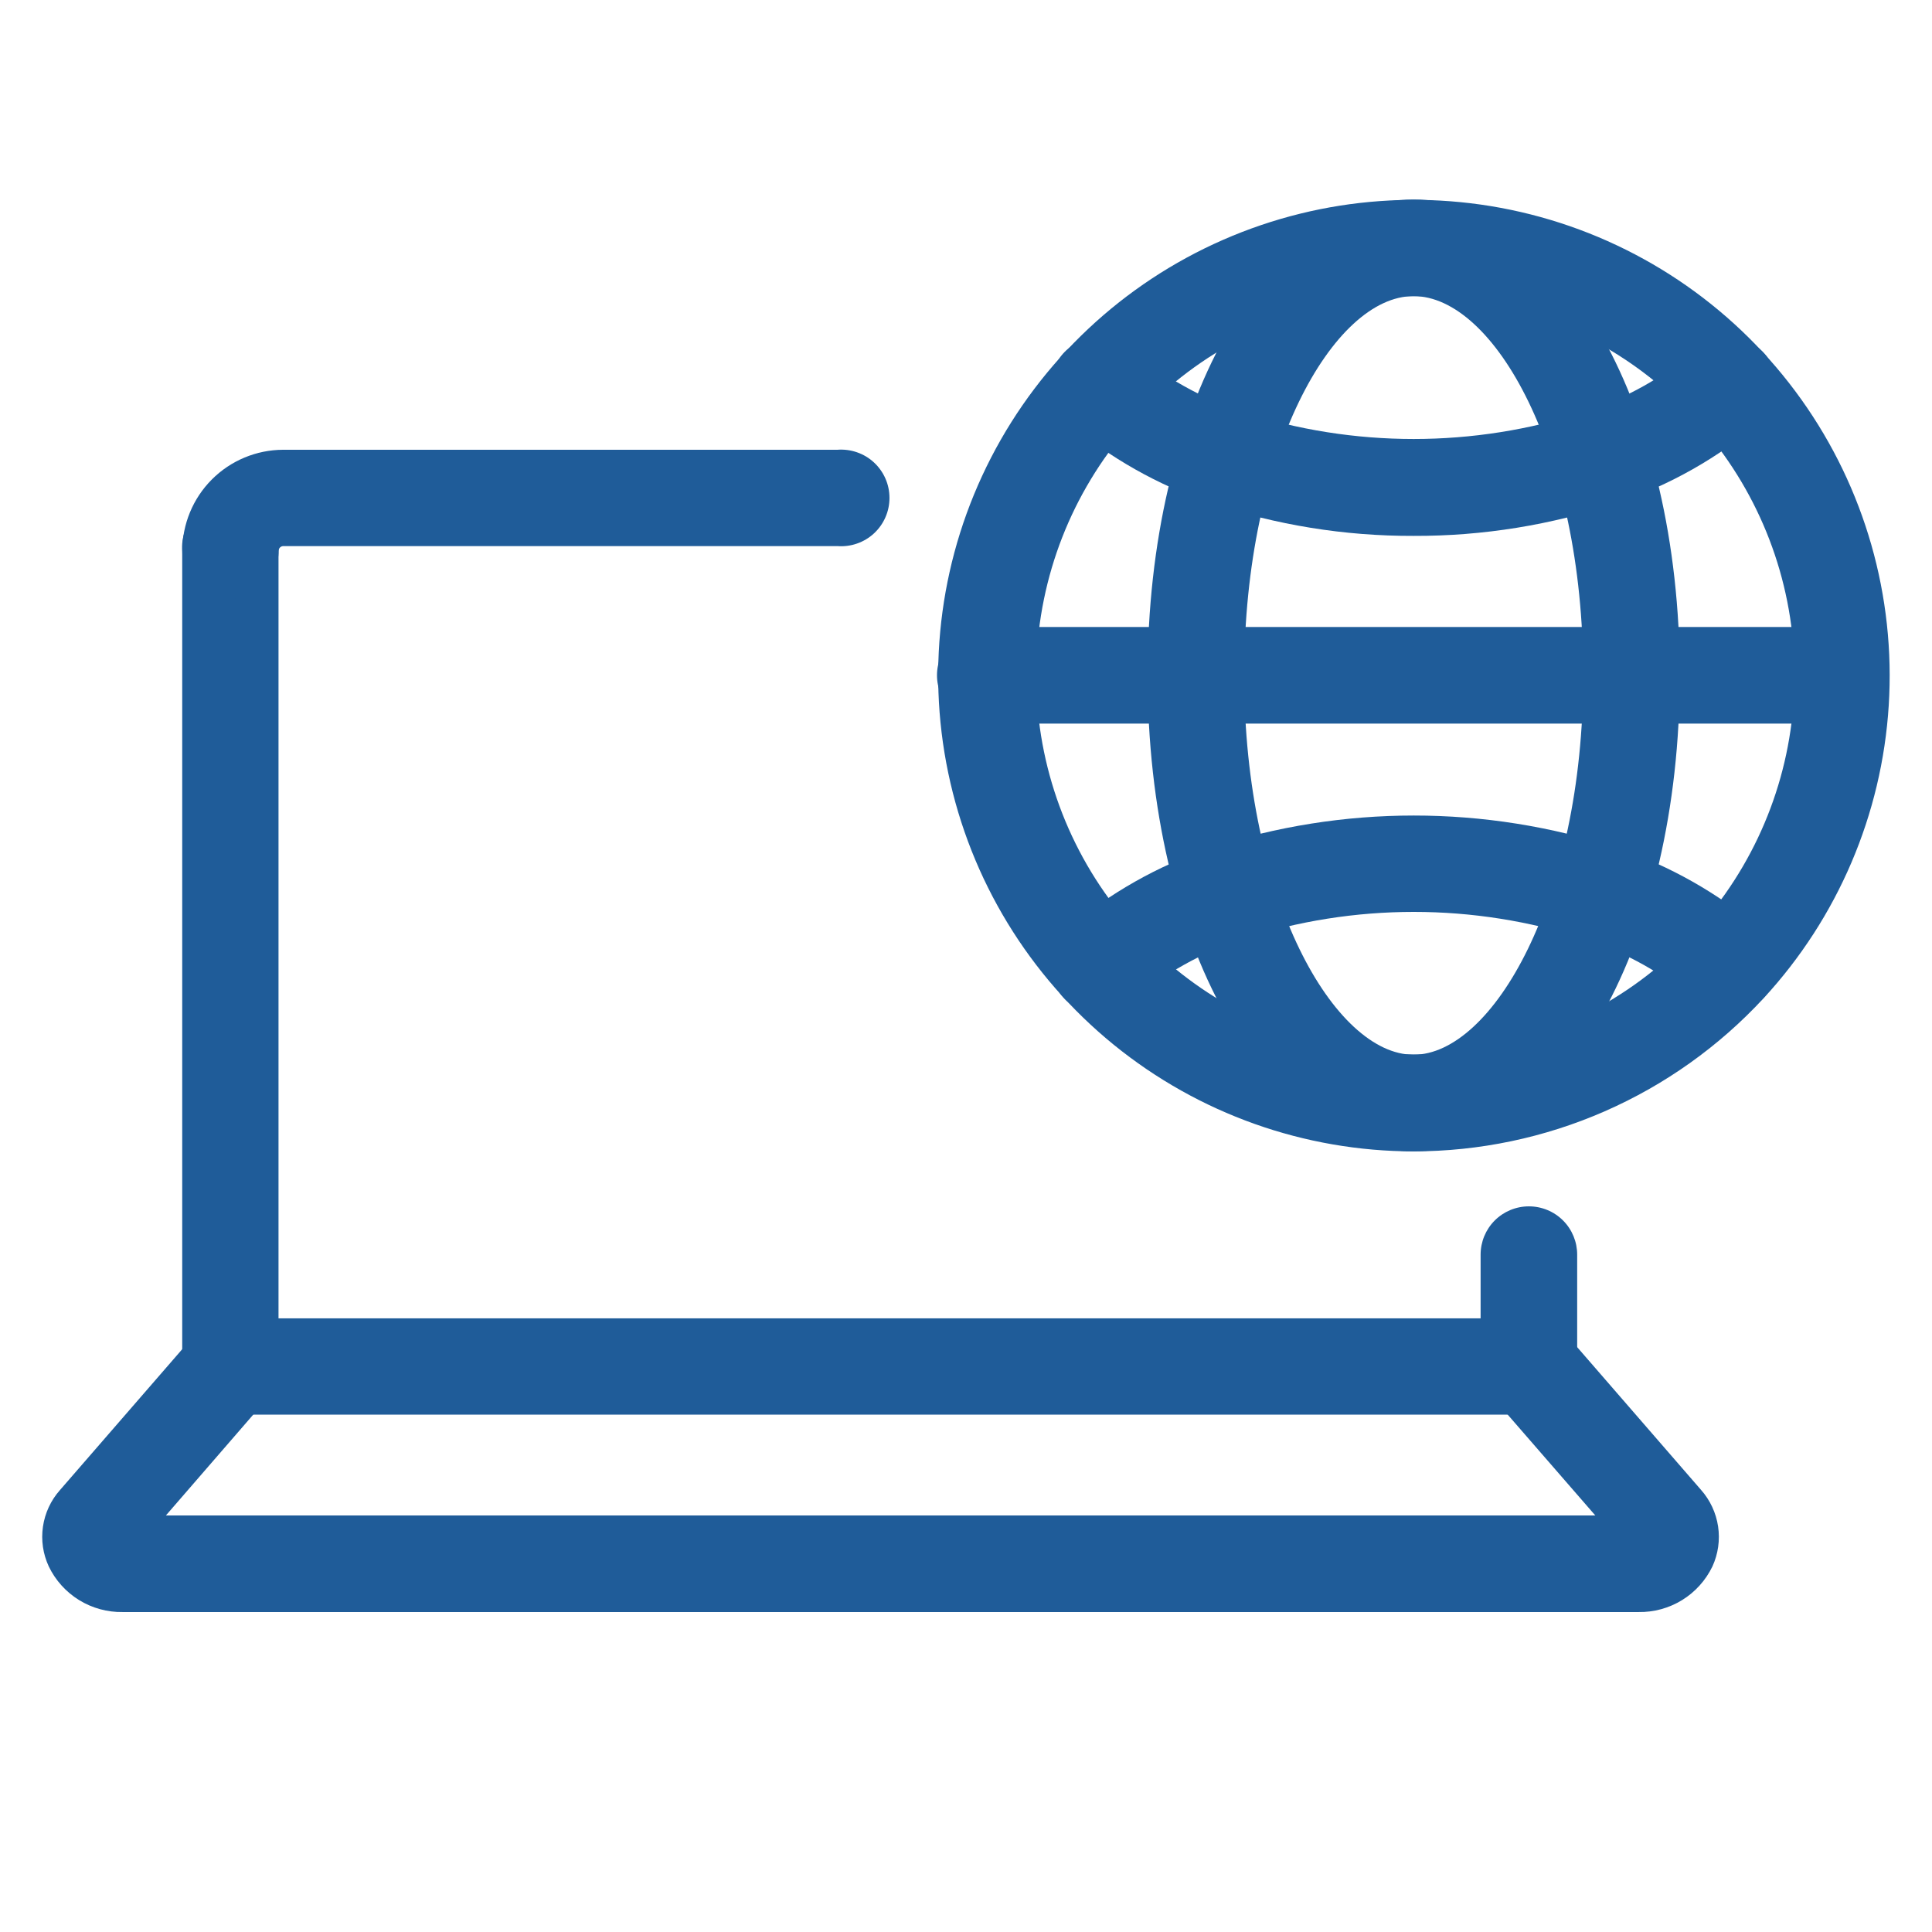
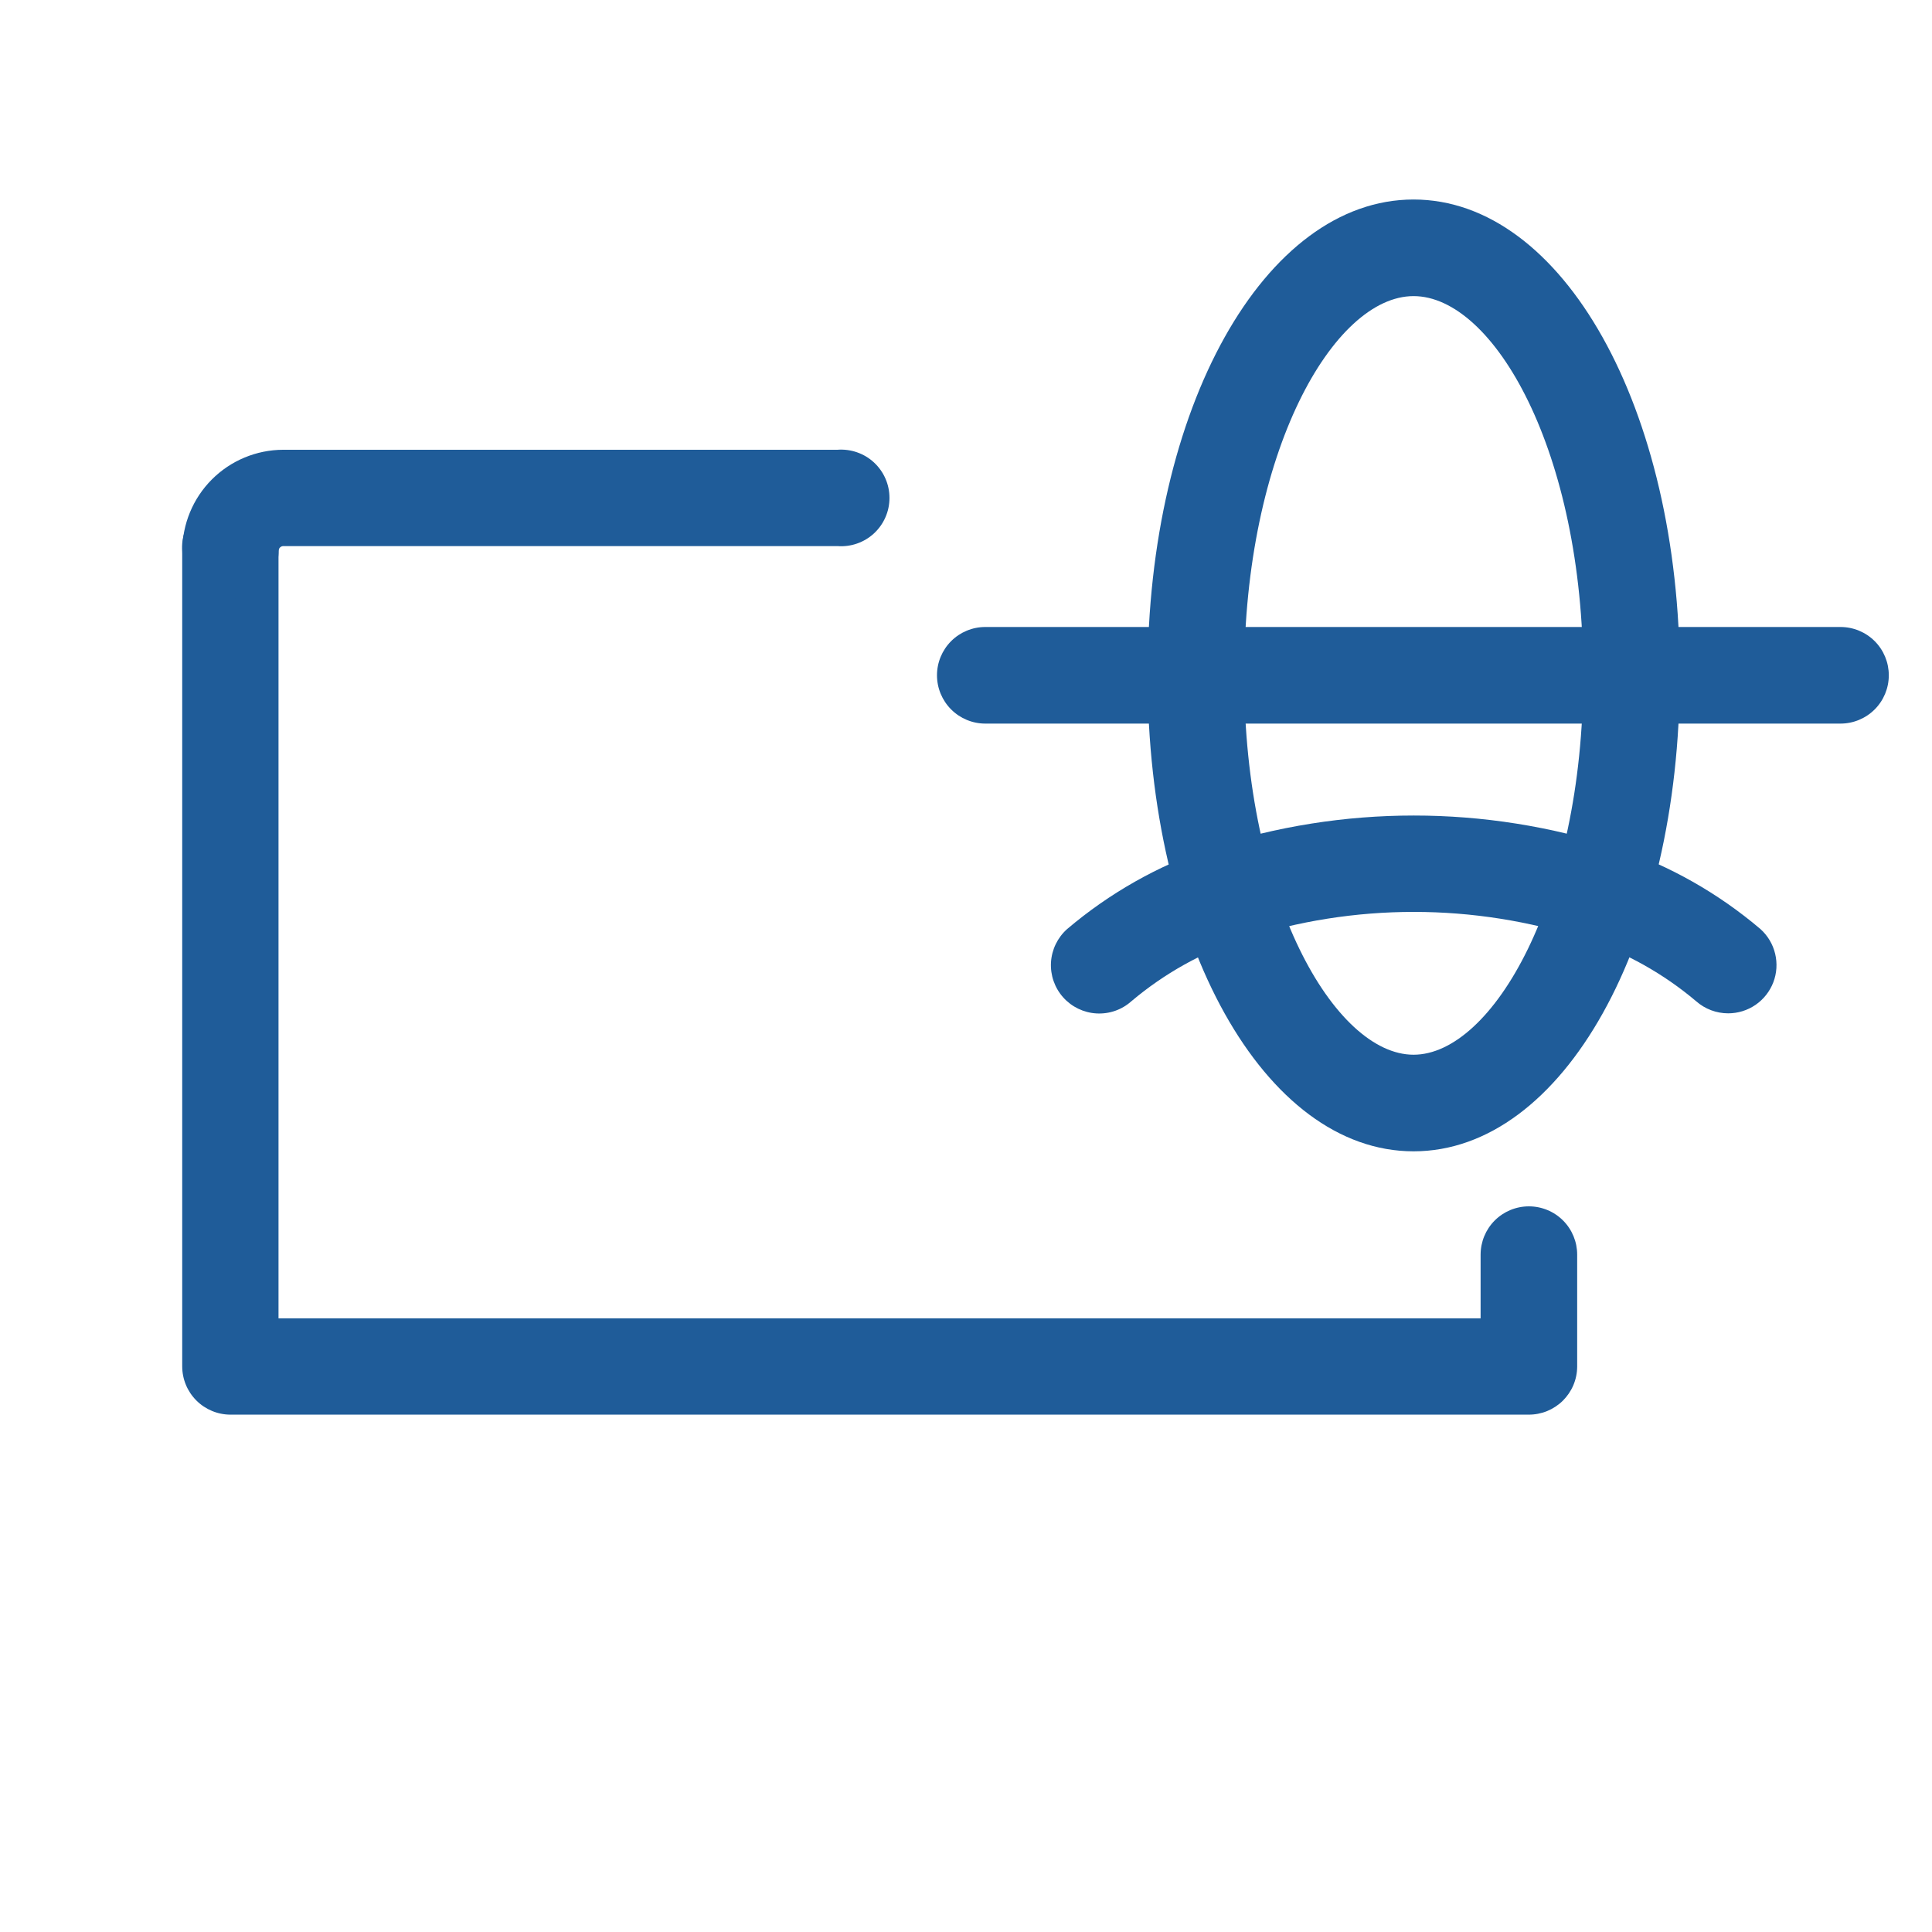
<svg xmlns="http://www.w3.org/2000/svg" width="64" height="64" viewBox="0 0 64 64" fill="none">
  <path d="M50.636 46.862H7.636C7.212 46.862 6.805 46.693 6.505 46.393C6.205 46.093 6.036 45.686 6.036 45.261V18.262C6.019 18.041 6.047 17.82 6.119 17.612C6.192 17.403 6.306 17.212 6.456 17.049C6.606 16.887 6.788 16.758 6.99 16.669C7.192 16.581 7.411 16.535 7.631 16.535C7.852 16.535 8.07 16.581 8.273 16.669C8.475 16.758 8.657 16.887 8.807 17.049C8.957 17.212 9.071 17.403 9.143 17.612C9.215 17.82 9.244 18.041 9.226 18.262V43.672H49.047V41.562C49.047 41.137 49.215 40.73 49.515 40.43C49.815 40.13 50.222 39.962 50.646 39.962C51.071 39.962 51.478 40.13 51.778 40.43C52.078 40.73 52.246 41.137 52.246 41.562V45.272C52.245 45.482 52.202 45.69 52.121 45.883C52.039 46.077 51.92 46.252 51.771 46.4C51.621 46.548 51.444 46.664 51.25 46.744C51.055 46.823 50.846 46.863 50.636 46.862Z" fill="#1F5C99" />
  <path d="M7.639 19.84C7.43 19.841 7.222 19.801 7.028 19.721C6.834 19.642 6.657 19.525 6.508 19.377C6.36 19.23 6.242 19.054 6.161 18.86C6.081 18.667 6.039 18.459 6.039 18.25C6.039 17.363 6.391 16.512 7.017 15.884C7.643 15.256 8.493 14.902 9.379 14.899H27.739C27.959 14.882 28.18 14.91 28.389 14.983C28.598 15.055 28.789 15.169 28.951 15.319C29.113 15.469 29.243 15.651 29.331 15.853C29.42 16.055 29.465 16.274 29.465 16.495C29.465 16.715 29.42 16.934 29.331 17.136C29.243 17.338 29.113 17.52 28.951 17.67C28.789 17.82 28.598 17.934 28.389 18.006C28.18 18.079 27.959 18.107 27.739 18.09H9.379C9.339 18.092 9.3 18.11 9.272 18.14C9.245 18.169 9.229 18.209 9.229 18.25C9.229 18.671 9.062 19.076 8.764 19.374C8.465 19.672 8.061 19.84 7.639 19.84Z" fill="#1F5C99" />
-   <path d="M54.276 53.401H4.066C3.556 53.41 3.054 53.272 2.62 53.005C2.186 52.737 1.837 52.351 1.616 51.891C1.424 51.479 1.357 51.02 1.423 50.571C1.489 50.121 1.684 49.701 1.986 49.361L6.456 44.211C6.59 44.042 6.758 43.901 6.948 43.798C7.138 43.695 7.347 43.632 7.563 43.612C7.778 43.592 7.995 43.617 8.201 43.683C8.407 43.749 8.597 43.857 8.76 43.999C8.924 44.141 9.056 44.315 9.151 44.51C9.245 44.705 9.298 44.917 9.308 45.133C9.318 45.349 9.284 45.565 9.208 45.767C9.132 45.97 9.015 46.155 8.866 46.311L5.496 50.201H52.846L49.466 46.311C49.328 46.152 49.223 45.968 49.156 45.768C49.09 45.569 49.063 45.358 49.078 45.148C49.093 44.938 49.149 44.733 49.243 44.545C49.337 44.357 49.467 44.189 49.626 44.051C49.785 43.913 49.969 43.808 50.169 43.742C50.369 43.675 50.579 43.648 50.789 43.663C50.999 43.678 51.203 43.734 51.392 43.828C51.58 43.922 51.748 44.052 51.886 44.211L56.346 49.351C56.649 49.692 56.846 50.114 56.914 50.565C56.981 51.016 56.916 51.477 56.726 51.891C56.504 52.351 56.156 52.737 55.722 53.005C55.288 53.272 54.786 53.41 54.276 53.401Z" fill="#1F5C99" />
-   <path d="M46.828 38.141C43.209 38.139 39.703 36.891 36.895 34.609C34.088 32.326 32.152 29.147 31.412 25.606C30.671 22.064 31.172 18.376 32.83 15.16C34.488 11.944 37.202 9.396 40.516 7.945C43.83 6.493 47.543 6.226 51.031 7.189C54.518 8.152 57.569 10.285 59.669 13.23C61.77 16.176 62.793 19.755 62.567 23.366C62.341 26.977 60.88 30.4 58.428 33.061C56.949 34.662 55.155 35.939 53.159 36.813C51.162 37.688 49.007 38.139 46.828 38.141ZM46.828 9.811C43.943 9.825 41.152 10.83 38.922 12.659C36.692 14.488 35.159 17.029 34.581 19.854C34.003 22.68 34.415 25.618 35.748 28.176C37.081 30.734 39.254 32.755 41.901 33.899C44.548 35.044 47.509 35.243 50.285 34.462C53.062 33.682 55.485 31.969 57.148 29.613C58.811 27.257 59.612 24.4 59.417 21.522C59.222 18.645 58.043 15.922 56.078 13.811C54.895 12.542 53.463 11.532 51.871 10.844C50.279 10.155 48.562 9.804 46.828 9.811Z" fill="#1F5C99" />
  <path d="M46.826 38.139C41.886 38.139 38.016 31.219 38.016 22.369C38.016 13.519 41.886 6.609 46.826 6.609C51.766 6.609 55.645 13.529 55.645 22.369C55.645 31.209 51.776 38.139 46.826 38.139ZM46.826 9.809C44.176 9.809 41.216 14.969 41.216 22.369C41.216 29.769 44.216 34.939 46.826 34.939C49.436 34.939 52.446 29.779 52.446 22.369C52.446 14.959 49.486 9.809 46.826 9.809Z" fill="#1F5C99" />
  <path d="M60.999 23.97H32.639C32.215 23.97 31.808 23.801 31.508 23.501C31.208 23.201 31.039 22.794 31.039 22.37C31.039 21.945 31.208 21.538 31.508 21.238C31.808 20.938 32.215 20.77 32.639 20.77H60.969C61.394 20.77 61.8 20.938 62.101 21.238C62.401 21.538 62.569 21.945 62.569 22.37C62.569 22.794 62.401 23.201 62.101 23.501C61.8 23.801 61.394 23.97 60.969 23.97H60.999Z" fill="#1F5C99" />
-   <path d="M46.828 17.752C44.54 17.76 42.267 17.392 40.098 16.662C38.359 16.074 36.747 15.161 35.348 13.972C35.191 13.832 35.064 13.662 34.972 13.473C34.881 13.284 34.827 13.078 34.815 12.868C34.803 12.659 34.832 12.448 34.902 12.25C34.971 12.051 35.079 11.868 35.218 11.711C35.358 11.555 35.528 11.427 35.717 11.335C35.906 11.244 36.112 11.191 36.322 11.178C36.531 11.166 36.742 11.196 36.94 11.265C37.139 11.334 37.321 11.442 37.478 11.582C38.56 12.495 39.805 13.194 41.148 13.642C44.84 14.842 48.817 14.842 52.508 13.642C53.856 13.197 55.105 12.497 56.188 11.582C56.505 11.299 56.922 11.154 57.345 11.178C57.769 11.203 58.166 11.395 58.448 11.711C58.731 12.028 58.876 12.445 58.851 12.868C58.827 13.292 58.636 13.689 58.319 13.972C56.922 15.163 55.309 16.076 53.569 16.662C51.397 17.392 49.12 17.76 46.828 17.752Z" fill="#1F5C99" />
  <path d="M57.248 33.568C56.858 33.568 56.481 33.426 56.188 33.168C55.105 32.253 53.856 31.553 52.508 31.108C48.82 29.908 44.847 29.908 41.158 31.108C39.811 31.553 38.562 32.253 37.478 33.168C37.321 33.308 37.139 33.416 36.94 33.485C36.742 33.554 36.531 33.583 36.322 33.571C35.898 33.547 35.501 33.355 35.218 33.038C34.936 32.721 34.791 32.305 34.815 31.881C34.84 31.458 35.031 31.061 35.348 30.778C36.747 29.589 38.359 28.676 40.098 28.088C44.474 26.658 49.193 26.658 53.569 28.088C55.308 28.676 56.92 29.589 58.319 30.778C58.559 30.995 58.729 31.279 58.804 31.594C58.88 31.909 58.859 32.239 58.743 32.541C58.627 32.843 58.422 33.103 58.155 33.287C57.888 33.47 57.572 33.568 57.248 33.568Z" fill="#1F5C99" />
</svg>